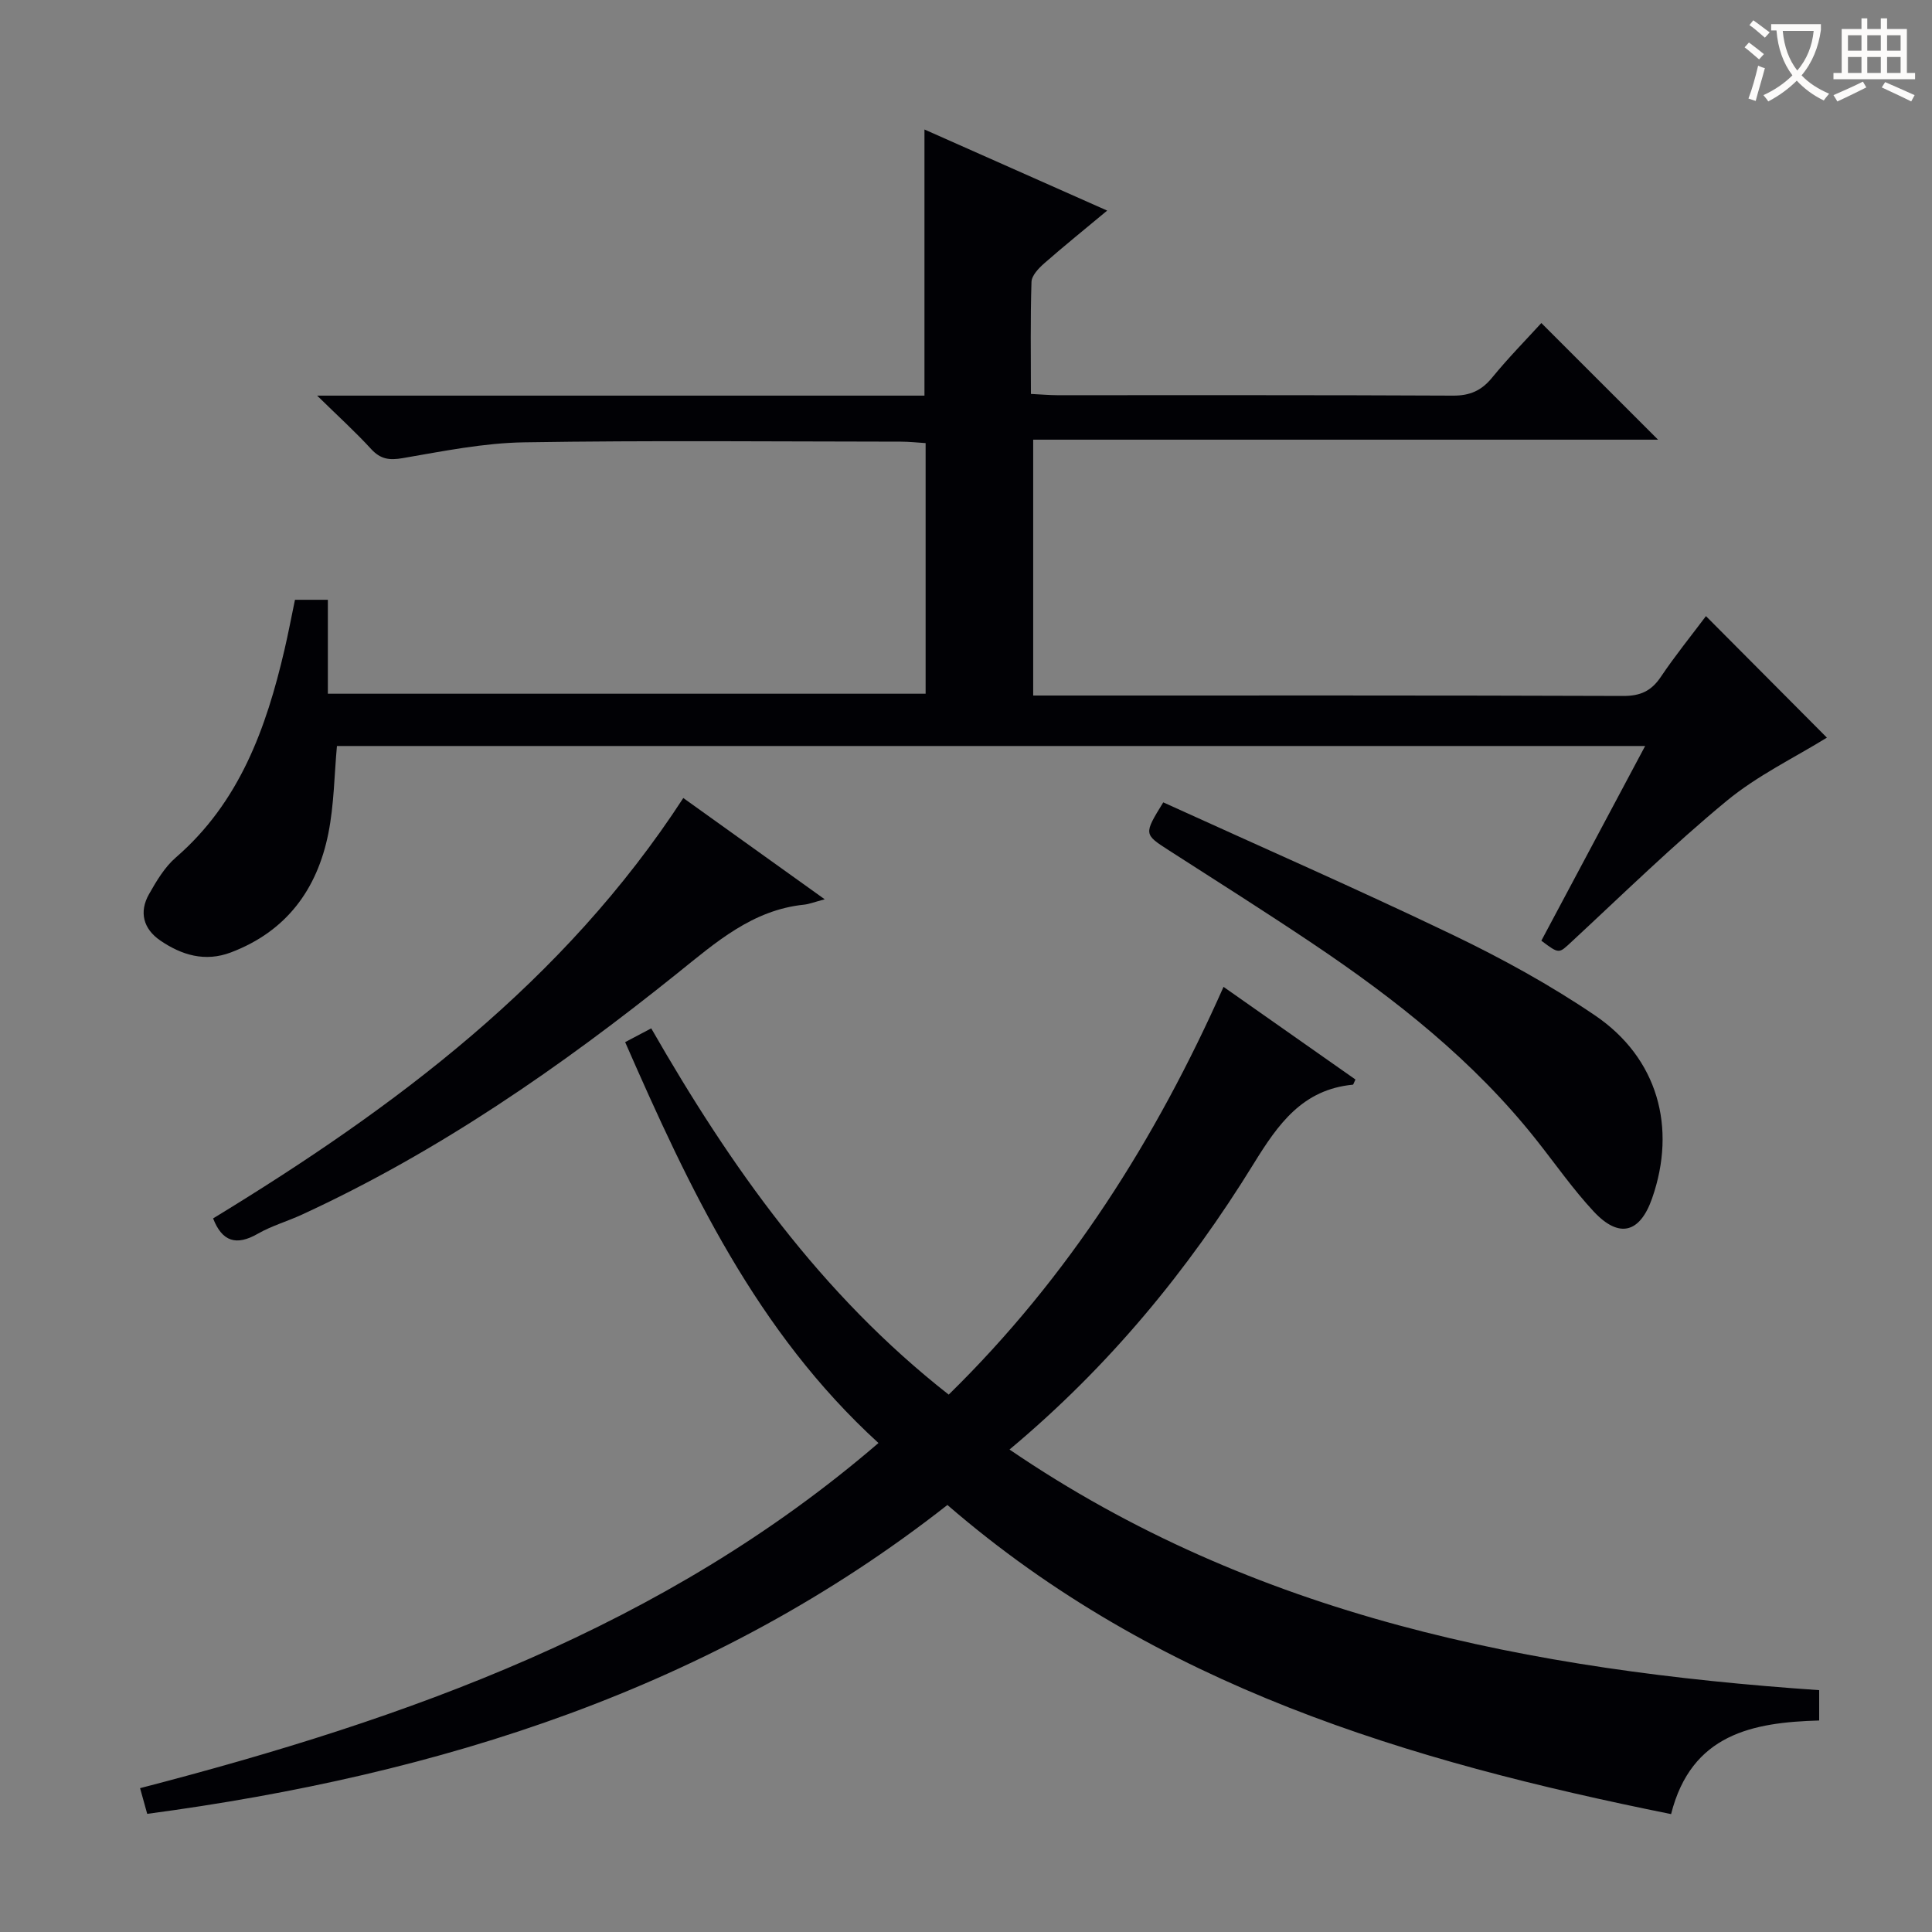
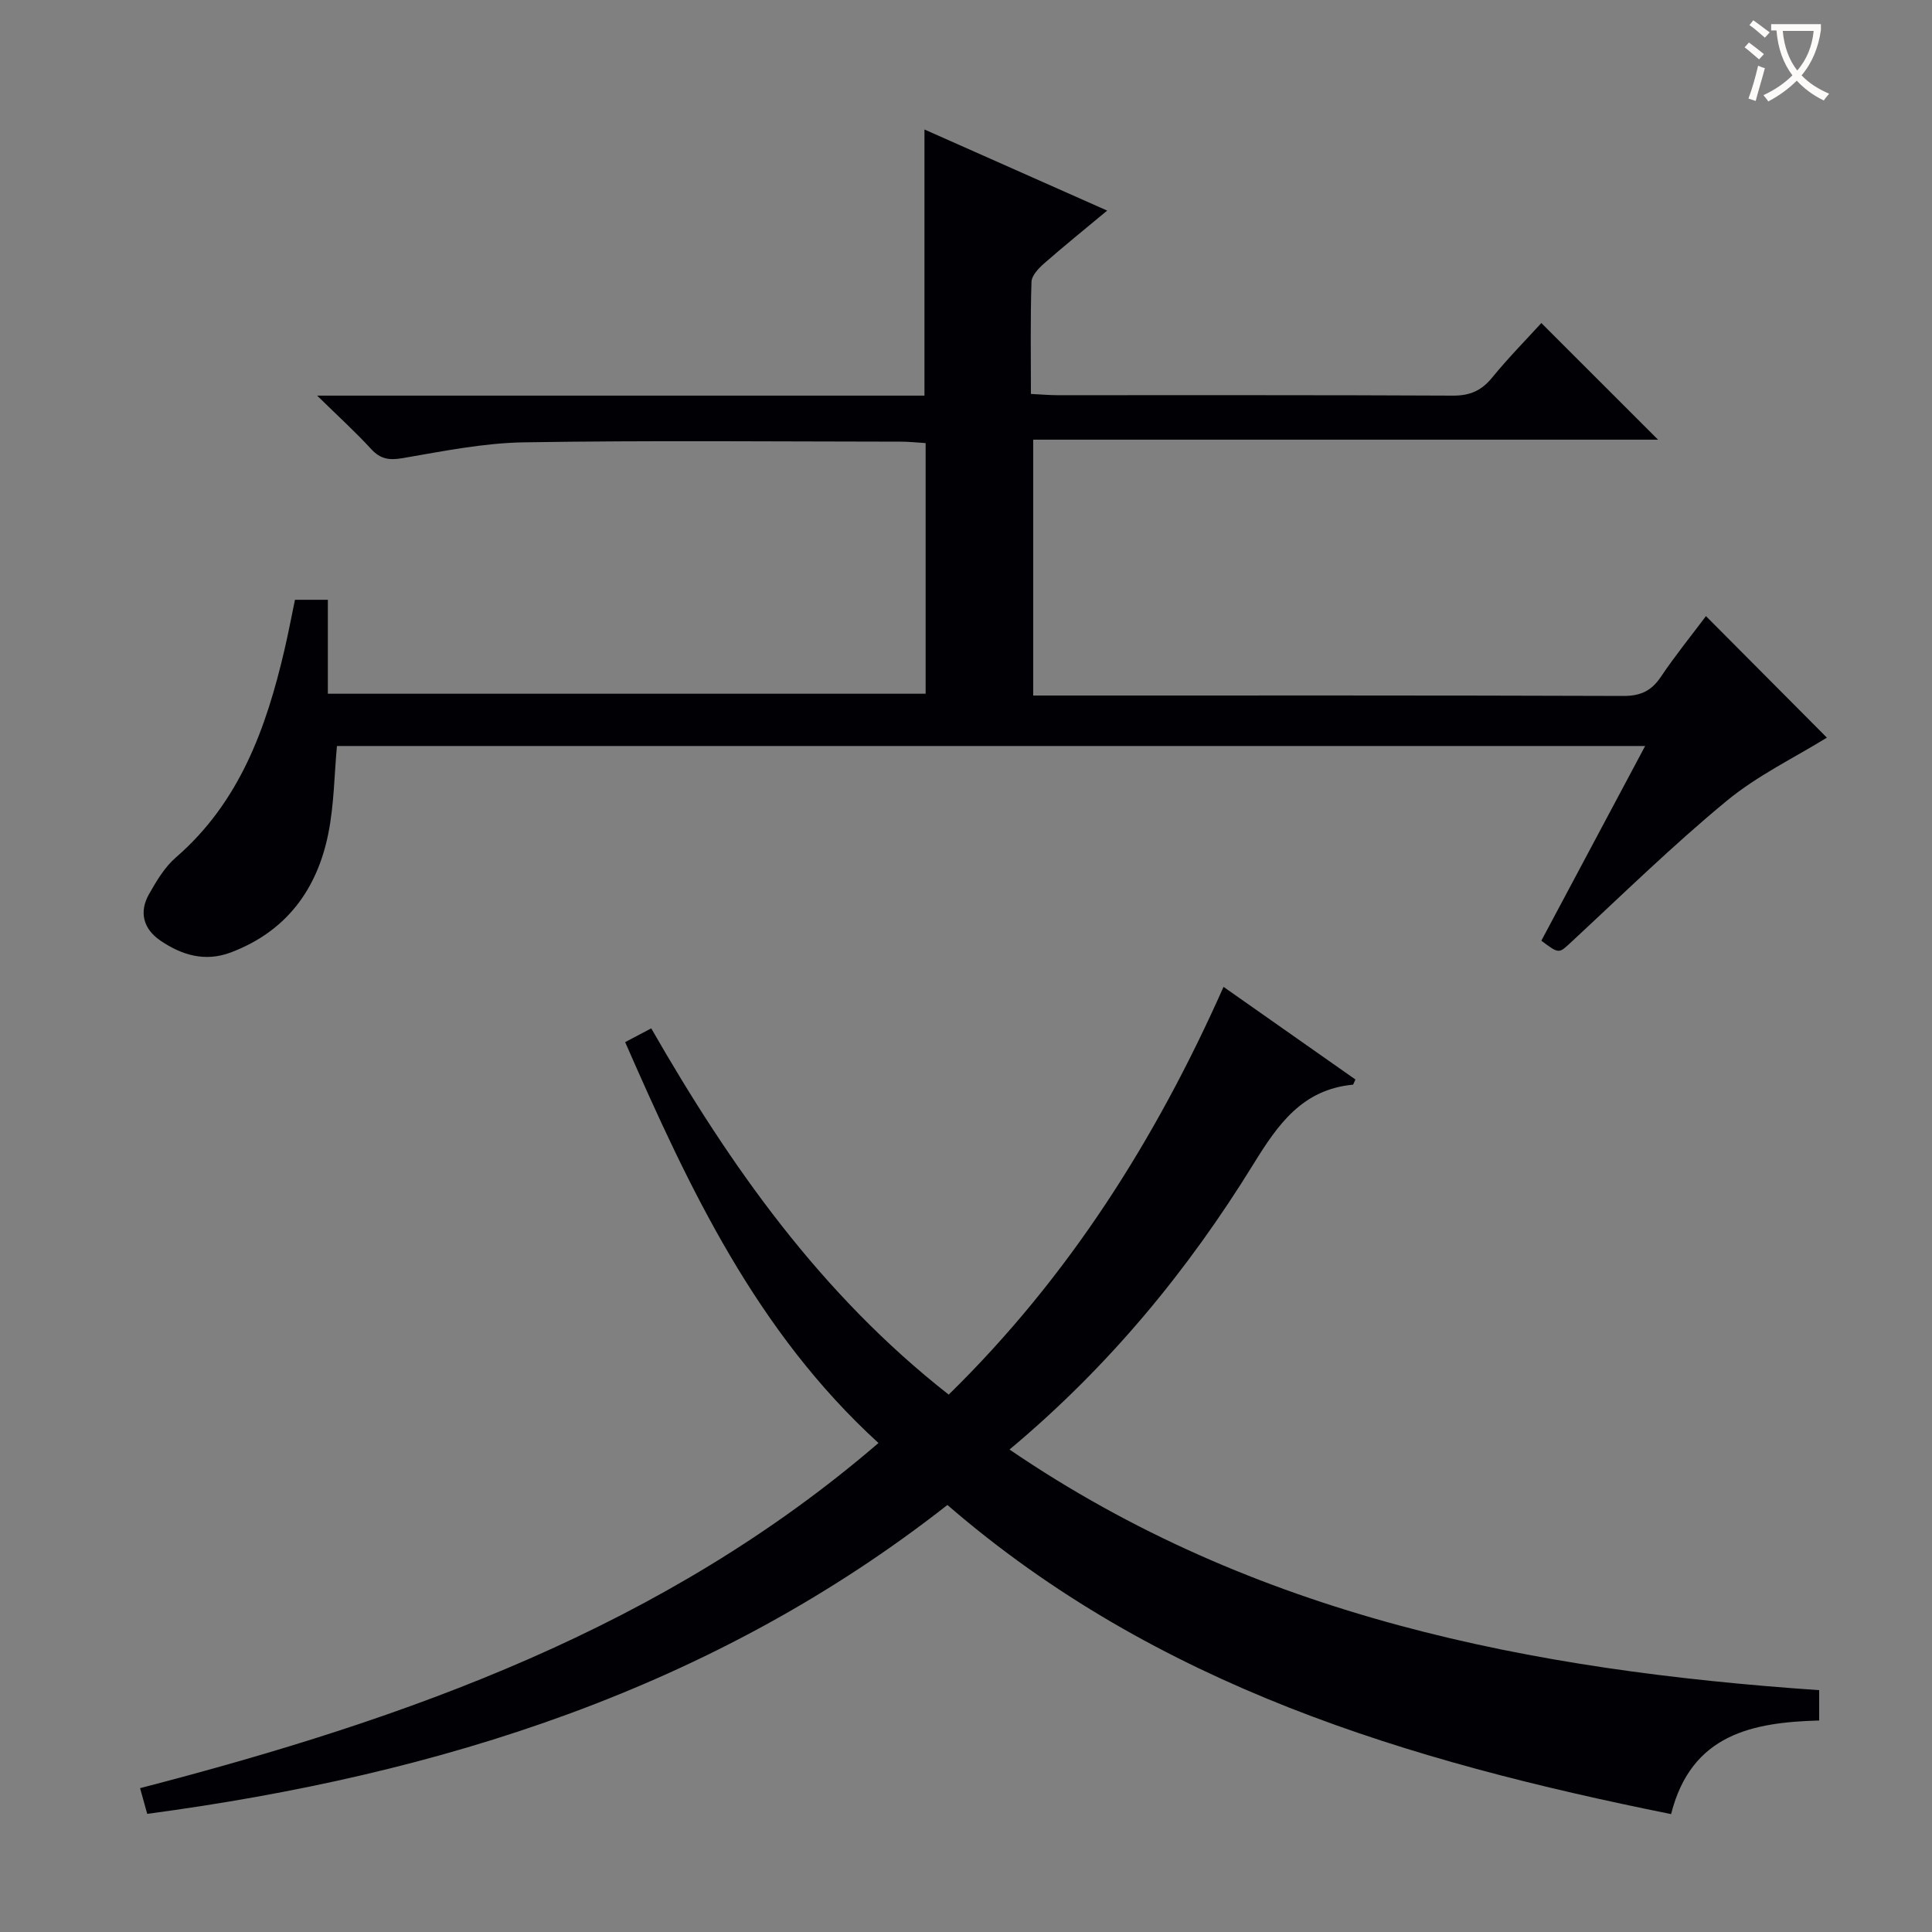
<svg xmlns="http://www.w3.org/2000/svg" enable-background="new 0 0 400 400" viewBox="0 0 400 400">
  <rect x="0" y="0" width="400" height="400" fill="#808080" stroke="none" />
  <g fill="#010105">
    <path d="m65.66 81.91h125.74c0-18.54 0-36.55 0-55.1 12.5 5.55 24.85 11.03 37.83 16.79-4.69 3.91-8.94 7.33-13.03 10.92-1.15 1.01-2.6 2.52-2.64 3.84-.25 7.62-.12 15.25-.12 23.2 2.17.11 3.78.25 5.4.26 27.33.01 54.65-.05 81.98.09 3.51.02 5.9-1.03 8.1-3.72 3.36-4.11 7.1-7.91 10.2-11.31 8.2 8.2 16.25 16.24 24.16 24.15-42.3 0-85.6 0-129.37 0v52.97h5.2c38.99 0 77.98-.05 116.97.09 3.59.01 5.83-1.05 7.79-3.97 2.96-4.4 6.31-8.53 9.33-12.56 8.49 8.53 16.81 16.89 25.04 25.16-6.62 4.1-14.35 7.81-20.76 13.1-11.14 9.19-21.5 19.33-32.1 29.16-2.65 2.45-2.51 2.61-6.26-.22 7.03-13.2 14.11-26.47 21.49-40.31-90.63 0-180.63 0-270.85 0-.55 5.95-.59 12.11-1.77 18.05-2.32 11.65-8.71 20.34-20.19 24.69-5.36 2.03-10.2.55-14.62-2.47-3.48-2.38-4.45-5.87-2.32-9.61 1.54-2.72 3.24-5.59 5.56-7.59 13.18-11.42 18.69-26.74 22.48-43 .79-3.38 1.43-6.79 2.17-10.34h6.81v19.45h123.76c0-17.1 0-34.19 0-51.89-1.65-.1-3.39-.3-5.14-.3-25.99-.02-51.99-.28-77.98.14-8.4.13-16.8 1.84-25.13 3.27-2.79.48-4.6.23-6.54-1.87-3.23-3.53-6.77-6.74-11.19-11.07z" />
    <path d="m345.98 375.59c-54.42-10.97-106.42-26.45-149.83-64-48.49 38.05-105.02 55.86-165.67 63.95-.54-1.94-.96-3.47-1.48-5.32 55.39-14.37 108.47-33.23 152.88-71.46-25.26-23.06-39.16-52.65-52.45-83 1.96-1.03 3.52-1.85 5.4-2.85 16.39 28.58 35.1 55.07 61.59 75.83 24.87-24.36 42.86-52.83 56.9-84.42 9.36 6.57 18.39 12.91 27.31 19.18-.38.8-.44 1.06-.52 1.07-10.44 1-15.47 8.13-20.56 16.38-13.59 22.05-29.94 41.95-50.54 59.16 50.82 34.66 108.01 45.72 167.63 49.82v6.28c-13.71.39-26.46 2.75-30.66 19.38z" />
-     <path d="m240.84 166.12c20.11 9.16 40.18 17.95 59.93 27.43 10.16 4.88 20.15 10.36 29.46 16.68 12.97 8.8 16.96 23.18 11.82 37.87-2.52 7.21-6.84 8.37-12.1 2.72-4.29-4.61-7.92-9.83-11.84-14.78-12.96-16.38-29.13-29.14-46.33-40.68-9.8-6.58-19.79-12.89-29.72-19.27-5.26-3.39-5.29-3.35-1.22-9.97z" />
-     <path d="m141.47 165.22c9.45 6.76 18.93 13.55 29.28 20.97-2.19.58-3.22 1-4.28 1.11-10.7 1.1-18.25 7.8-26.17 14.16-24.16 19.4-49.52 37-77.8 50.02-3.01 1.39-6.27 2.31-9.12 3.95-4.44 2.55-7.38 1.66-9.26-3.17 37.65-22.94 72.61-48.99 97.35-87.04z" />
  </g>
  <path d="m362.1 8.8c1.1.8 2.1 1.6 3.1 2.4l-1 1.1c-1.3-1.1-2.3-2-3-2.5zm1.9 4.8c.5.2.9.4 1.4.5-.6 2.3-1.3 4.5-1.9 6.8l-1.5-.5c.8-2.1 1.4-4.3 2-6.8zm-1-9.4c1.3.9 2.4 1.8 3.4 2.5l-1 1.1c-1.4-1.2-2.4-2.1-3.2-2.6zm3.7 2.2v-1.4h10.3v1.2c-.5 3.6-1.8 6.8-4 9.4 1.5 1.6 3.4 2.8 5.7 3.8-.3.4-.7.8-1.1 1.4-2.3-1.1-4.1-2.5-5.6-4.1-1.6 1.6-3.6 3.1-5.9 4.3-.3-.5-.7-.9-1-1.3 2.4-1.1 4.4-2.5 6-4.1-1.9-2.5-3-5.6-3.3-9.3h-1.1zm8.8 0h-6.4c.3 3.3 1.3 6 3 8.2 2-2.3 3.1-5.1 3.4-8.2z" fill="#fcfbfa" />
-   <path d="m385.3 3.8h1.3v2.2h2.8v-2.2h1.3v2.2h4.1v9.1h1.7v1.3h-16.9v-1.3h1.7v-9.1h4.1v-2.2zm.4 13.1.7 1.2c-1.8.9-3.8 1.9-6 2.9-.2-.4-.5-.8-.8-1.3 2.3-1 4.3-1.9 6.1-2.8zm-3.1-6.4h2.8v-3.2h-2.8zm0 4.6h2.8v-3.3h-2.8zm4-4.6h2.8v-3.2h-2.8zm0 4.6h2.8v-3.3h-2.8zm3.7 1.9c2.1.9 4.1 1.8 6.1 2.7l-.7 1.3c-2.2-1.1-4.2-2-6.1-2.9zm3.2-9.7h-2.8v3.2h2.8zm-2.8 7.8h2.8v-3.3h-2.8z" fill="#fcfbfa" />
</svg>